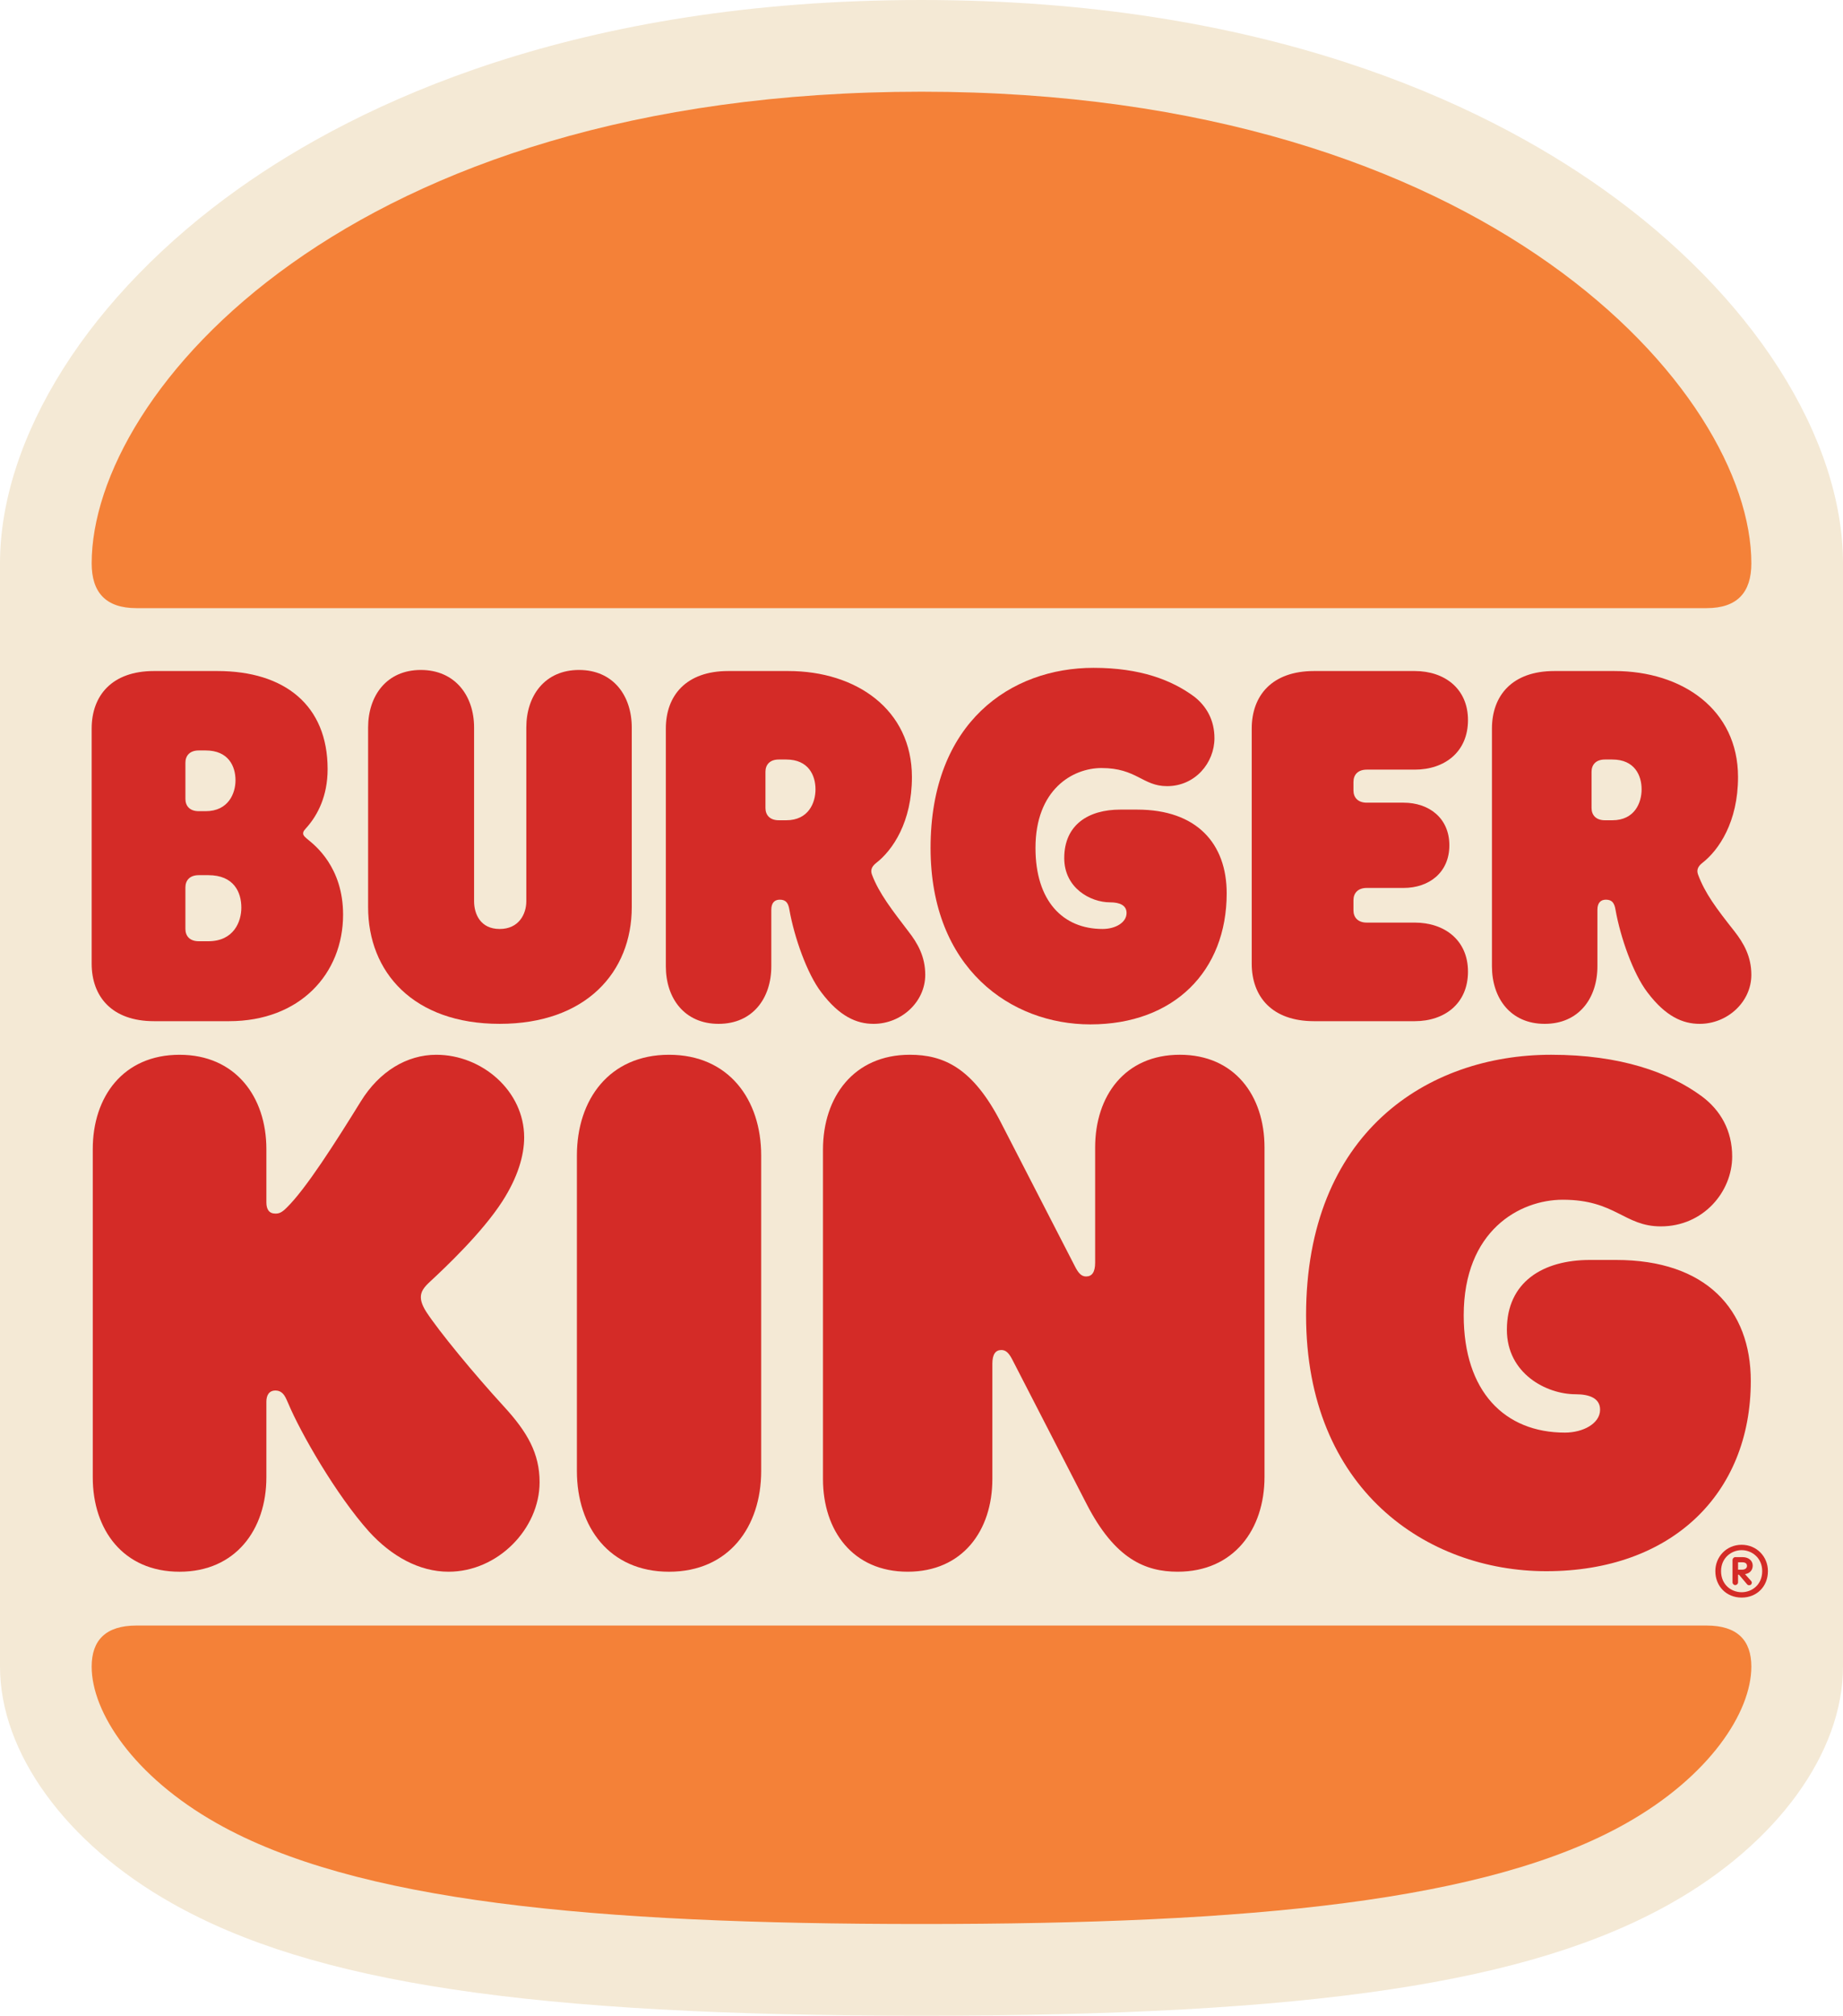
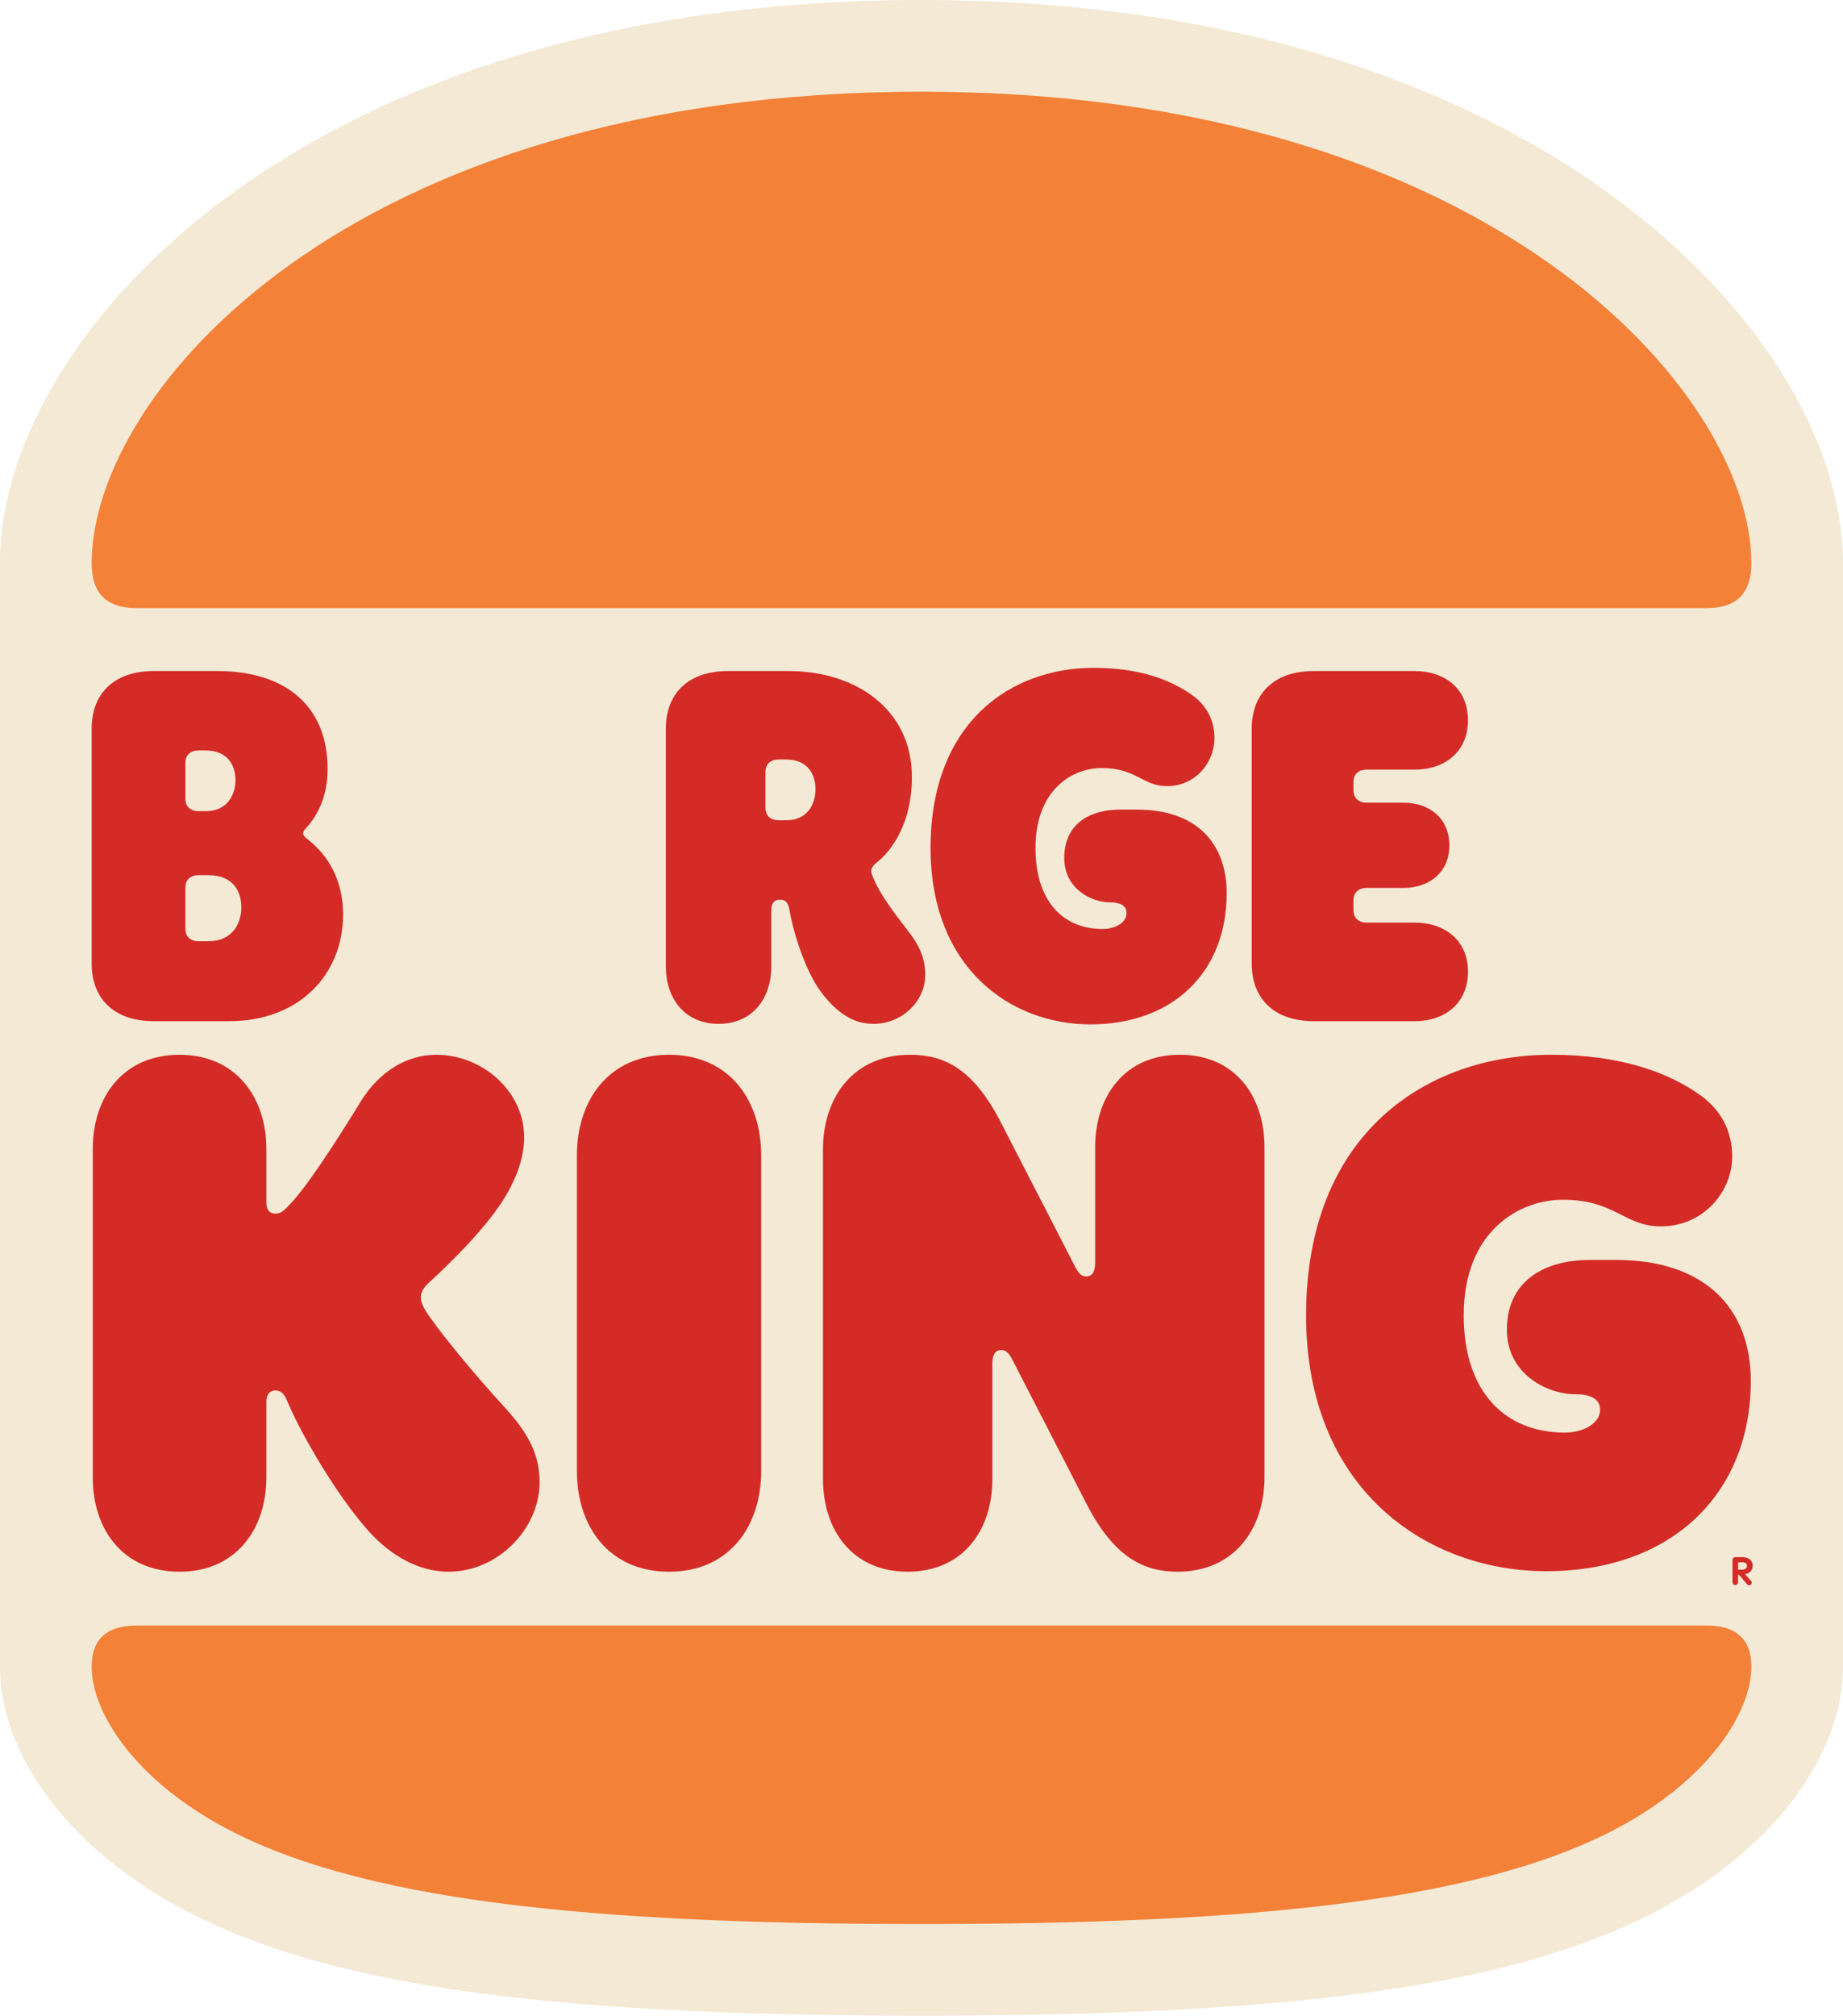
<svg xmlns="http://www.w3.org/2000/svg" xmlns:ns1="http://sodipodi.sourceforge.net/DTD/sodipodi-0.dtd" xmlns:ns2="http://www.inkscape.org/namespaces/inkscape" version="1.1" id="Layer_1" x="0px" y="0px" width="371.286" height="405.835" viewBox="0 0 371.286 405.835" enable-background="new 0 0 500 500" xml:space="preserve" ns1:docname="logo-01.svg" ns2:version="1.0.2 (e86c870879, 2021-01-15, custom)">
  <defs id="defs37" />
  <ns1:namedview pagecolor="#ffffff" bordercolor="#666666" borderopacity="1" objecttolerance="10" gridtolerance="10" guidetolerance="10" ns2:pageopacity="0" ns2:pageshadow="2" ns2:window-width="1920" ns2:window-height="1001" id="namedview35" showgrid="false" ns2:zoom="1.696" ns2:cx="182.549" ns2:cy="219.84565" ns2:window-x="-9" ns2:window-y="-9" ns2:window-maximized="1" ns2:current-layer="Layer_1" />
  <g id="g32" transform="translate(-67.451,-45.288)">
    <path fill="#f4e9d5" d="m 438.737,158.716 c 0,-12.475 -4.472,-26.058 -12.934,-39.277 C 417.37,106.264 405.088,93.763 390.283,83.286 365.788,65.951 322.102,45.288 253.094,45.288 183.537,45.288 139.86,65.964 115.469,83.31 100.736,93.788 88.533,106.311 80.179,119.527 71.853,132.699 67.451,146.25 67.451,158.715 V 380.83 c 0,17.338 13.263,35.588 34.596,47.623 28.487,16.102 72.248,22.67 151.047,22.67 78.804,0 122.565,-6.568 151.031,-22.66 21.349,-12.043 34.611,-30.293 34.611,-47.633 V 158.716 Z" id="path2" />
    <path fill="#d42b27" d="m 410.294,266.016 c 3.757,2.793 6.117,6.869 6.117,12.125 0,7.082 -5.799,14.061 -14.379,14.061 -7.406,0 -9.123,-5.365 -19.743,-5.365 -8.693,0 -19.962,6.221 -19.962,23.281 0,15.344 8.267,23.604 20.39,23.604 3.648,0 7.082,-1.82 7.082,-4.611 0,-2.252 -2.04,-3.111 -4.937,-3.111 -5.902,0 -13.84,-4.186 -13.84,-12.984 0,-9.654 7.296,-14.055 16.736,-14.055 h 5.261 c 18.131,0 27.143,9.979 27.143,24.355 0,22.75 -15.984,38.309 -41.202,38.309 -24.033,0 -48.39,-16.42 -48.39,-51.506 0,-36.693 24.356,-52.471 49.359,-52.471 13.947,-0.002 23.819,3.541 30.365,8.368" id="path4" />
    <path fill="#d42b27" d="m 267.367,319.883 c 0,-1.932 0.643,-2.791 1.821,-2.791 0.86,0 1.504,0.537 2.256,2.041 l 14.914,28.969 c 5.688,11.053 11.806,13.625 18.351,13.625 11.267,0 17.488,-8.475 17.488,-19.096 v -66.312 c 0,-10.41 -6.008,-18.672 -17.06,-18.672 -11.055,0 -17.062,8.262 -17.062,18.672 v 23.178 c 0,1.934 -0.642,2.787 -1.825,2.787 -0.856,0 -1.498,-0.537 -2.25,-2.039 l -14.916,-28.971 c -5.688,-11.049 -11.587,-13.627 -18.35,-13.627 -11.263,0 -17.488,8.477 -17.488,19.102 v 66.312 c 0,10.406 6.007,18.666 17.061,18.666 11.053,0 17.061,-8.26 17.061,-18.666 v -23.178" id="path6" />
    <path fill="#d42b27" d="m 121.114,342.738 v -15.24 c 0,-1.283 0.536,-2.25 1.825,-2.25 1.717,0 2.146,1.717 2.574,2.574 2.468,5.9 9.655,18.453 16.309,25.861 4.509,4.936 10.087,8.045 15.99,8.045 9.979,0 18.345,-8.688 18.345,-18.025 0,-5.793 -2.464,-10.088 -7.187,-15.234 -6.012,-6.549 -13.089,-15.135 -15.667,-19.1 -0.966,-1.504 -1.07,-2.471 -1.07,-2.898 0,-1.184 0.643,-2.039 1.932,-3.219 3.006,-2.793 10.406,-9.766 14.487,-16.096 3.11,-4.828 4.396,-9.227 4.396,-12.875 0,-9.336 -8.477,-16.633 -17.703,-16.633 -5.902,0 -11.482,3.324 -15.239,9.441 -5.042,8.156 -11.05,17.598 -14.911,21.354 -0.966,0.969 -1.508,1.182 -2.255,1.182 -1.289,0 -1.825,-0.861 -1.825,-2.254 v -10.73 c 0,-10.516 -6.221,-18.992 -17.49,-18.992 -11.372,0 -17.487,8.477 -17.487,18.992 v 66.098 c 0,10.516 6.115,18.99 17.487,18.99 11.269,0 17.489,-8.475 17.489,-18.991" id="path8" />
    <path fill="#f48138" d="m 94.932,372.566 c -6.224,0 -9.015,3.008 -9.015,8.264 0,9.227 8.481,22.107 25.219,31.549 27.898,15.77 75.752,20.279 141.959,20.279 66.208,0 114.065,-4.51 141.96,-20.279 16.742,-9.441 25.218,-22.322 25.218,-31.549 0,-5.256 -2.787,-8.264 -9.013,-8.264 z" id="path10" />
    <path fill="#f48138" d="m 411.259,167.729 c 6.226,0 9.014,-3.22 9.014,-9.014 0,-34.335 -52.685,-94.963 -167.177,-94.963 -115.563,0 -167.178,60.628 -167.178,94.963 0,5.793 2.792,9.014 9.013,9.014 h 316.328" id="path12" />
-     <path fill="#d42b27" d="m 168.111,251.424 c 17.383,0 26.614,-10.406 26.614,-23.5 v -36.157 c 0,-6.439 -3.757,-11.591 -10.624,-11.591 -6.868,0 -10.62,5.151 -10.62,11.591 v 34.979 c 0,2.577 -1.504,5.579 -5.37,5.579 -3.862,0 -5.152,-3.002 -5.152,-5.579 v -34.979 c 0,-6.439 -3.862,-11.591 -10.729,-11.591 -6.863,0 -10.621,5.151 -10.621,11.591 v 36.157 c -0.001,13.094 9.12,23.5 26.502,23.5" id="path14" />
    <path fill="#d42b27" d="m 350.203,224.062 c 5.151,0 9.232,-3.111 9.232,-8.585 0,-5.47 -4.081,-8.581 -9.232,-8.581 h -7.4 c -1.826,0 -2.688,-1.075 -2.688,-2.468 v -1.717 c 0,-1.398 0.861,-2.469 2.688,-2.469 h 9.654 c 6.008,0 10.73,-3.542 10.73,-9.978 0,-6.331 -4.723,-9.874 -10.73,-9.874 h -20.28 c -8.475,0 -12.556,4.937 -12.556,11.591 v 47.32 c 0,6.648 4.081,11.586 12.556,11.586 h 20.28 c 6.008,0 10.73,-3.539 10.73,-9.979 0,-6.331 -4.723,-9.87 -10.73,-9.87 h -9.654 c -1.826,0 -2.688,-1.075 -2.688,-2.469 v -2.04 c 0,-1.394 0.861,-2.469 2.688,-2.469 h 7.4" id="path16" />
    <path fill="#d42b27" d="m 308.034,185.541 c 2.469,1.931 4.077,4.723 4.077,8.372 0,4.937 -3.862,9.655 -9.551,9.655 -4.934,0 -6.112,-3.648 -13.199,-3.648 -5.793,0 -13.304,4.291 -13.304,16.095 0,10.625 5.476,16.309 13.522,16.309 2.573,0 4.827,-1.284 4.827,-3.22 0,-1.499 -1.289,-2.145 -3.329,-2.145 -3.966,0 -9.227,-2.896 -9.227,-8.904 0,-6.763 4.937,-9.764 11.267,-9.764 h 3.435 c 12.019,0 18.026,6.868 18.026,16.846 0,15.667 -10.621,26.396 -27.467,26.396 -15.991,0 -32.19,-11.268 -32.19,-35.52 0,-25.322 16.199,-36.267 32.831,-36.267 9.446,0.001 15.778,2.47 20.282,5.795" id="path18" />
    <path fill="#d42b27" d="m 220.798,277.928 c 0,-11.268 -6.544,-20.279 -18.563,-20.279 -12.019,0 -18.563,9.012 -18.563,20.279 v 63.523 c 0,11.264 6.545,20.281 18.563,20.281 12.02,0 18.563,-9.018 18.563,-20.281 z" id="path20" />
    <path fill="#d42b27" d="m 129.589,214.406 c -0.531,-0.433 -1.069,-0.86 -1.069,-1.289 0,-0.537 0.323,-0.751 0.856,-1.393 2.04,-2.364 4.076,-6.117 4.076,-11.591 0,-12.875 -8.689,-19.743 -22.212,-19.743 H 98.474 c -8.475,0 -12.557,4.937 -12.557,11.591 V 239.3 c 0,6.649 4.082,11.587 12.557,11.587 h 15.131 c 14.268,0 22.963,-9.551 22.963,-21.461 -0.001,-9.551 -5.688,-13.949 -6.979,-15.02 m -24.785,-15.557 c 0,-1.398 0.857,-2.469 2.684,-2.469 h 1.395 c 4.617,0 6.012,3.215 6.012,6.007 0,2.573 -1.395,6.221 -6.012,6.221 h -1.395 c -1.826,0 -2.684,-1.071 -2.684,-2.464 z m 4.615,35.943 h -1.932 c -1.826,0 -2.684,-1.071 -2.684,-2.469 v -8.367 c 0,-1.398 0.857,-2.467 2.684,-2.467 h 1.932 c 5.15,0 6.653,3.434 6.653,6.544 0,2.787 -1.503,6.759 -6.653,6.759" id="path22" />
    <path fill="#d42b27" d="m 250.412,232.756 c -3.11,-4.081 -5.902,-7.619 -7.296,-11.376 -0.323,-0.856 -0.105,-1.607 0.861,-2.359 3.324,-2.578 7.187,-8.262 7.187,-17.275 0,-13.63 -11.263,-21.355 -24.894,-21.355 h -12.125 c -8.48,0 -12.557,4.937 -12.557,11.591 v 47.858 c 0,6.436 3.758,11.585 10.626,11.585 6.868,0 10.622,-5.15 10.622,-11.585 v -11.377 c 0,-1.393 0.646,-2.04 1.717,-2.04 1.288,0 1.717,0.752 1.93,2.04 0.966,5.475 3.544,12.876 6.44,16.633 3.647,4.828 7.081,6.33 10.517,6.33 5.579,0 10.407,-4.399 10.407,-9.874 0.001,-3.65 -1.503,-6.332 -3.435,-8.796 m -24.57,-22.321 h -1.502 c -1.823,0 -2.684,-1.075 -2.684,-2.469 v -7.296 c 0,-1.393 0.86,-2.467 2.684,-2.467 h 1.502 c 4.504,0 5.896,3.219 5.896,6.006 0,2.687 -1.392,6.226 -5.896,6.226" id="path24" />
-     <path fill="#d42b27" d="m 416.839,232.756 c -3.649,-4.618 -5.902,-7.619 -7.297,-11.376 -0.323,-0.856 -0.104,-1.607 0.861,-2.359 3.325,-2.578 7.188,-8.262 7.188,-17.275 0,-13.63 -11.27,-21.355 -24.895,-21.355 h -12.125 c -8.479,0 -12.556,4.937 -12.556,11.591 v 47.858 c 0,6.436 3.757,11.585 10.624,11.585 6.868,0 10.622,-5.15 10.622,-11.585 v -11.377 c 0,-1.393 0.646,-2.04 1.718,-2.04 1.288,0 1.717,0.752 1.931,2.04 0.966,5.475 3.543,12.876 6.439,16.633 3.648,4.828 7.083,6.33 10.517,6.33 5.579,0 10.406,-4.399 10.406,-9.874 0,-3.65 -1.503,-6.332 -3.433,-8.796 m -24.571,-22.321 h -1.503 c -1.822,0 -2.684,-1.075 -2.684,-2.469 v -7.296 c 0,-1.393 0.861,-2.467 2.684,-2.467 h 1.503 c 4.504,0 5.897,3.219 5.897,6.006 0,2.687 -1.394,6.226 -5.897,6.226" id="path26" />
-     <path fill="#d42b27" d="m 418.316,356.307 c -3.061,0 -5.297,2.414 -5.297,5.299 0,3.059 2.236,5.33 5.297,5.33 3.061,0 5.297,-2.236 5.297,-5.33 0,-2.885 -2.236,-5.299 -5.297,-5.299 m 0,9.55 c -2.055,0 -4.144,-1.48 -4.144,-4.252 0,-2.666 2.089,-4.219 4.144,-4.219 2.055,0 4.145,1.553 4.145,4.219 0,2.772 -2.09,4.252 -4.145,4.252" id="path28" />
    <path fill="#d42b27" d="m 418.999,362.219 c 1.084,-0.182 1.549,-0.902 1.549,-1.73 0,-0.975 -0.824,-1.695 -2.018,-1.695 h -1.512 c -0.286,0 -0.538,0.287 -0.538,0.58 v 4.498 c 0,0.293 0.252,0.543 0.538,0.543 0.328,0 0.578,-0.25 0.578,-0.543 v -1.547 h 0.177 l 1.59,1.875 c 0.104,0.143 0.251,0.252 0.465,0.252 0.323,0 0.543,-0.215 0.543,-0.543 0,-0.104 -0.073,-0.25 -0.183,-0.359 z m -1.402,-0.903 v -1.48 h 0.901 c 0.574,0 0.897,0.256 0.897,0.725 0,0.434 -0.359,0.756 -1.006,0.756 h -0.792 z" id="path30" />
  </g>
</svg>